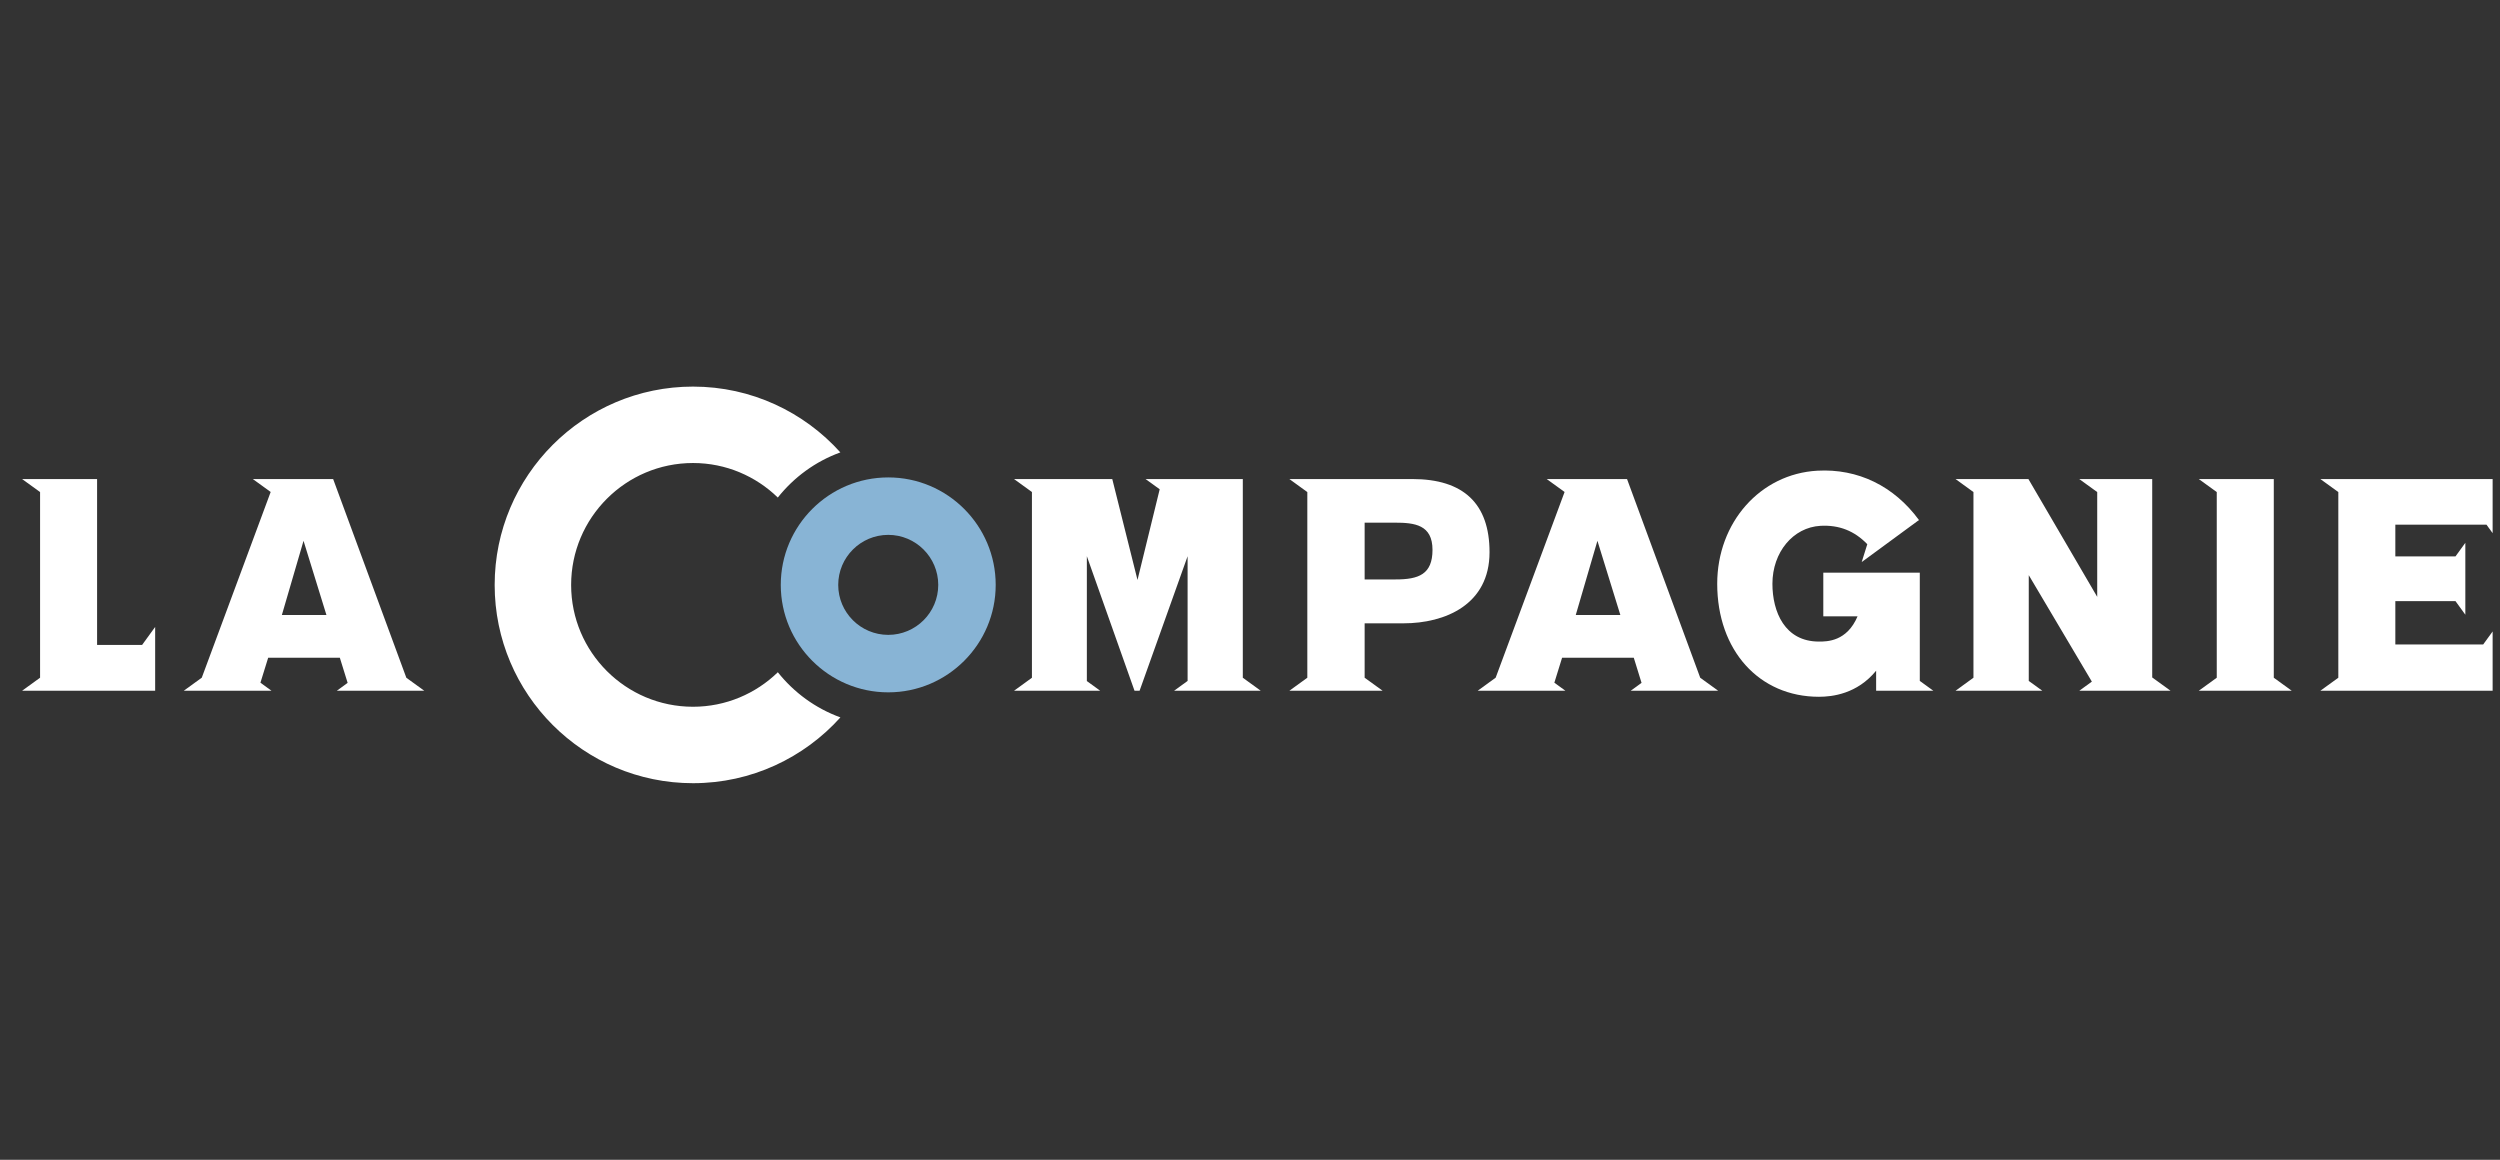
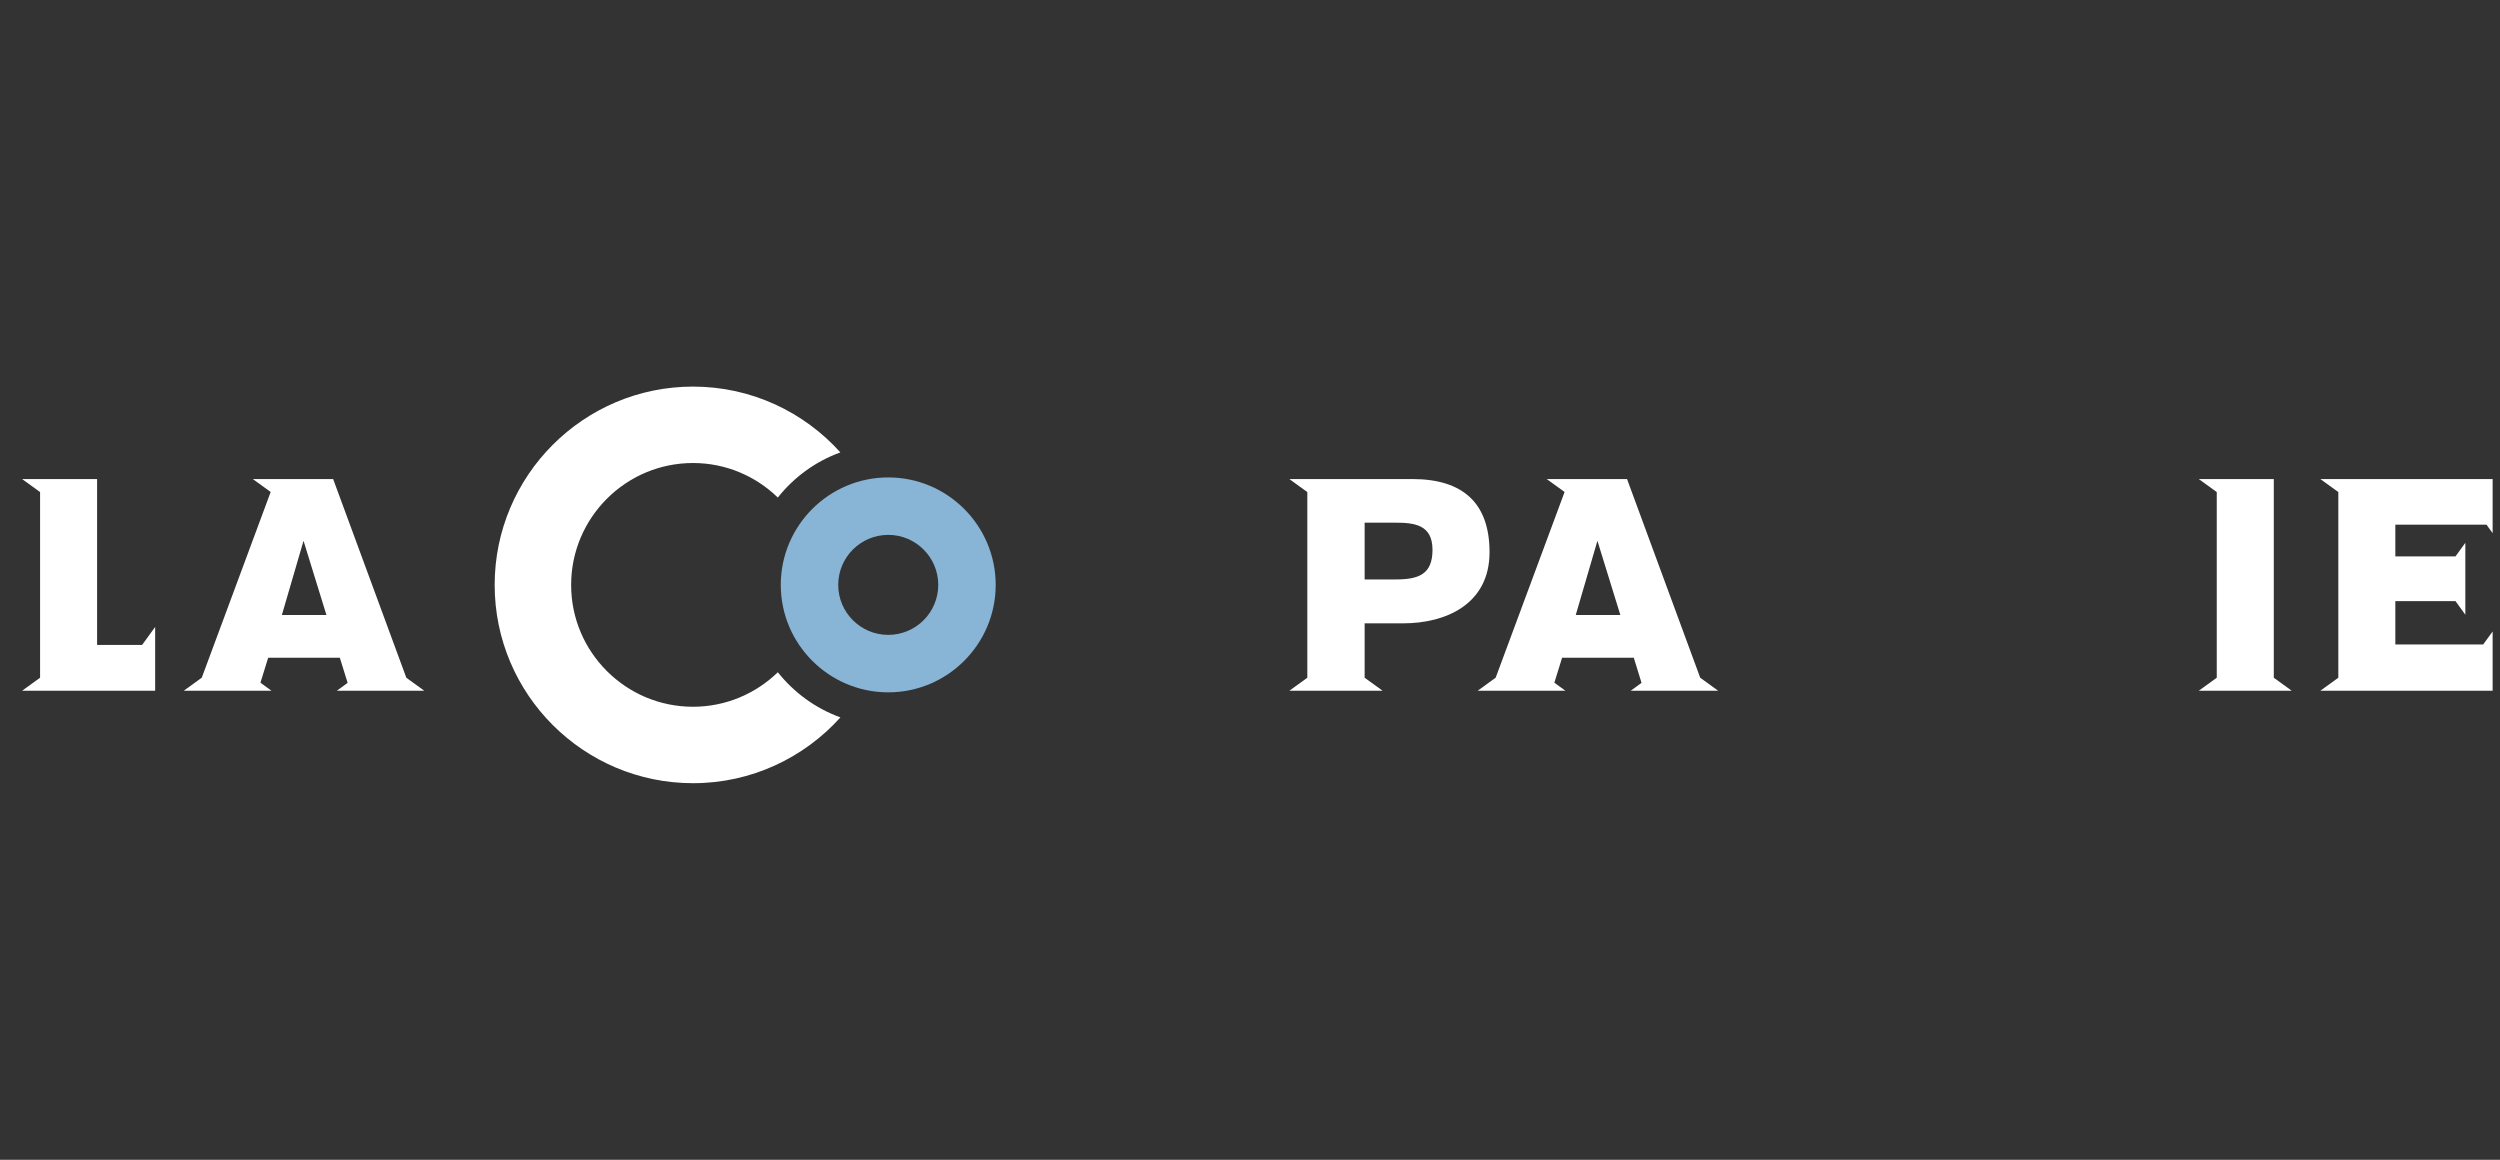
<svg xmlns="http://www.w3.org/2000/svg" width="97" height="45" viewBox="0 0 97 45" fill="none">
  <rect x="0" y="0" width="97" height="45" fill="#333333" stroke="none" />
  <g clip-path="url(#clip0_208_4295)">
    <path d="M34.465 18.524C32.164 18.524 30.294 20.394 30.294 22.694C30.294 24.992 32.164 26.863 34.465 26.863C36.763 26.863 38.633 24.992 38.633 22.694C38.633 20.394 36.763 18.524 34.465 18.524ZM34.465 24.633C33.393 24.633 32.523 23.764 32.523 22.694C32.523 21.624 33.393 20.753 34.465 20.753C35.534 20.753 36.404 21.624 36.404 22.694C36.404 23.764 35.534 24.633 34.465 24.633Z" fill="#88B4D5" />
    <path d="M30.18 26.083C29.328 26.91 28.167 27.422 26.889 27.422C24.279 27.422 22.16 25.302 22.16 22.696C22.16 20.088 24.279 17.965 26.889 17.965C28.167 17.965 29.328 18.477 30.179 19.305C30.805 18.516 31.642 17.902 32.606 17.553C31.197 15.986 29.156 15 26.89 15C22.642 15 19.193 18.453 19.193 22.697C19.193 26.938 22.642 30.388 26.89 30.388C29.156 30.388 31.198 29.401 32.608 27.835C31.643 27.485 30.806 26.871 30.18 26.083Z" fill="white" />
-     <path d="M48.221 18.587H44.447L44.996 18.984L44.135 22.503L43.156 18.587H39.344L40.039 19.09V26.297L39.344 26.801H42.688L42.17 26.425V21.581L44.019 26.801H44.216L46.079 21.582V26.42L45.554 26.801H48.917L48.221 26.296V18.587Z" fill="white" />
    <path d="M54.798 18.587H50.027L50.724 19.092V26.296L50.027 26.801H53.646L52.948 26.296V24.185H54.457C56.071 24.185 57.794 23.46 57.794 21.426C57.794 19.542 56.786 18.587 54.798 18.587ZM54.152 22.482H52.948V20.279H54.118C54.889 20.279 55.581 20.36 55.581 21.335C55.581 22.29 55.035 22.482 54.152 22.482Z" fill="white" />
    <path d="M63.129 18.587H60.012L60.706 19.089L58.032 26.294L57.334 26.801H60.738L60.309 26.489L60.609 25.521H63.391L63.692 26.495L63.271 26.801H66.665L65.969 26.297L63.129 18.587ZM61.139 23.863L61.98 20.983L62.87 23.863H61.139Z" fill="white" />
    <path d="M12.926 18.587H9.809L10.502 19.089L7.829 26.294L7.13 26.801H10.534L10.105 26.489L10.405 25.521H13.186L13.488 26.495L13.068 26.801H16.462L15.766 26.297L12.926 18.587ZM10.936 23.863L11.777 20.983L12.666 23.863H10.936Z" fill="white" />
    <path d="M3.767 25.023V18.587H0.857L1.555 19.092V26.295L0.857 26.801H6.02V24.325L5.514 25.023H3.767Z" fill="white" />
-     <path d="M83.506 18.587H80.674L81.372 19.092V23.158L78.702 18.587H75.874L76.57 19.092V26.296L75.874 26.801H79.242L78.716 26.42V22.316L81.164 26.447L80.676 26.801H84.217L83.506 26.285V18.587Z" fill="white" />
    <path d="M96.476 20.358L96.857 20.884V18.587H90.029L90.727 19.092V26.296L90.029 26.801H96.853V24.309L96.347 25.006H92.939V23.325H95.274L95.655 23.851V21.061L95.274 21.587H92.939V20.358H96.476Z" fill="white" />
    <path d="M88.223 18.587H85.312L86.01 19.092V26.296L85.312 26.801H88.92L88.223 26.296V18.587Z" fill="white" />
-     <path d="M74.488 22.219H74.092H73.802H72.794H72.346H70.744V23.914H72.073C71.659 24.893 70.888 24.893 70.575 24.893C69.245 24.893 68.77 23.734 68.77 22.65C68.77 21.427 69.572 20.461 70.634 20.402C71.356 20.362 71.952 20.597 72.451 21.115L72.234 21.808L72.729 21.445L72.729 21.445L74.456 20.177C73.486 18.856 72.087 18.176 70.516 18.263C68.299 18.385 66.628 20.271 66.628 22.65C66.628 25.233 68.251 27.035 70.575 27.035C71.094 27.035 72.055 26.925 72.794 26.024V26.801H74.317H74.488H75.014L74.488 26.419L74.488 22.219Z" fill="white" />
  </g>
  <defs>
    <clipPath id="clip0_208_4295">
      <rect width="96" height="45" fill="white" transform="translate(0.714)" />
    </clipPath>
  </defs>
</svg>